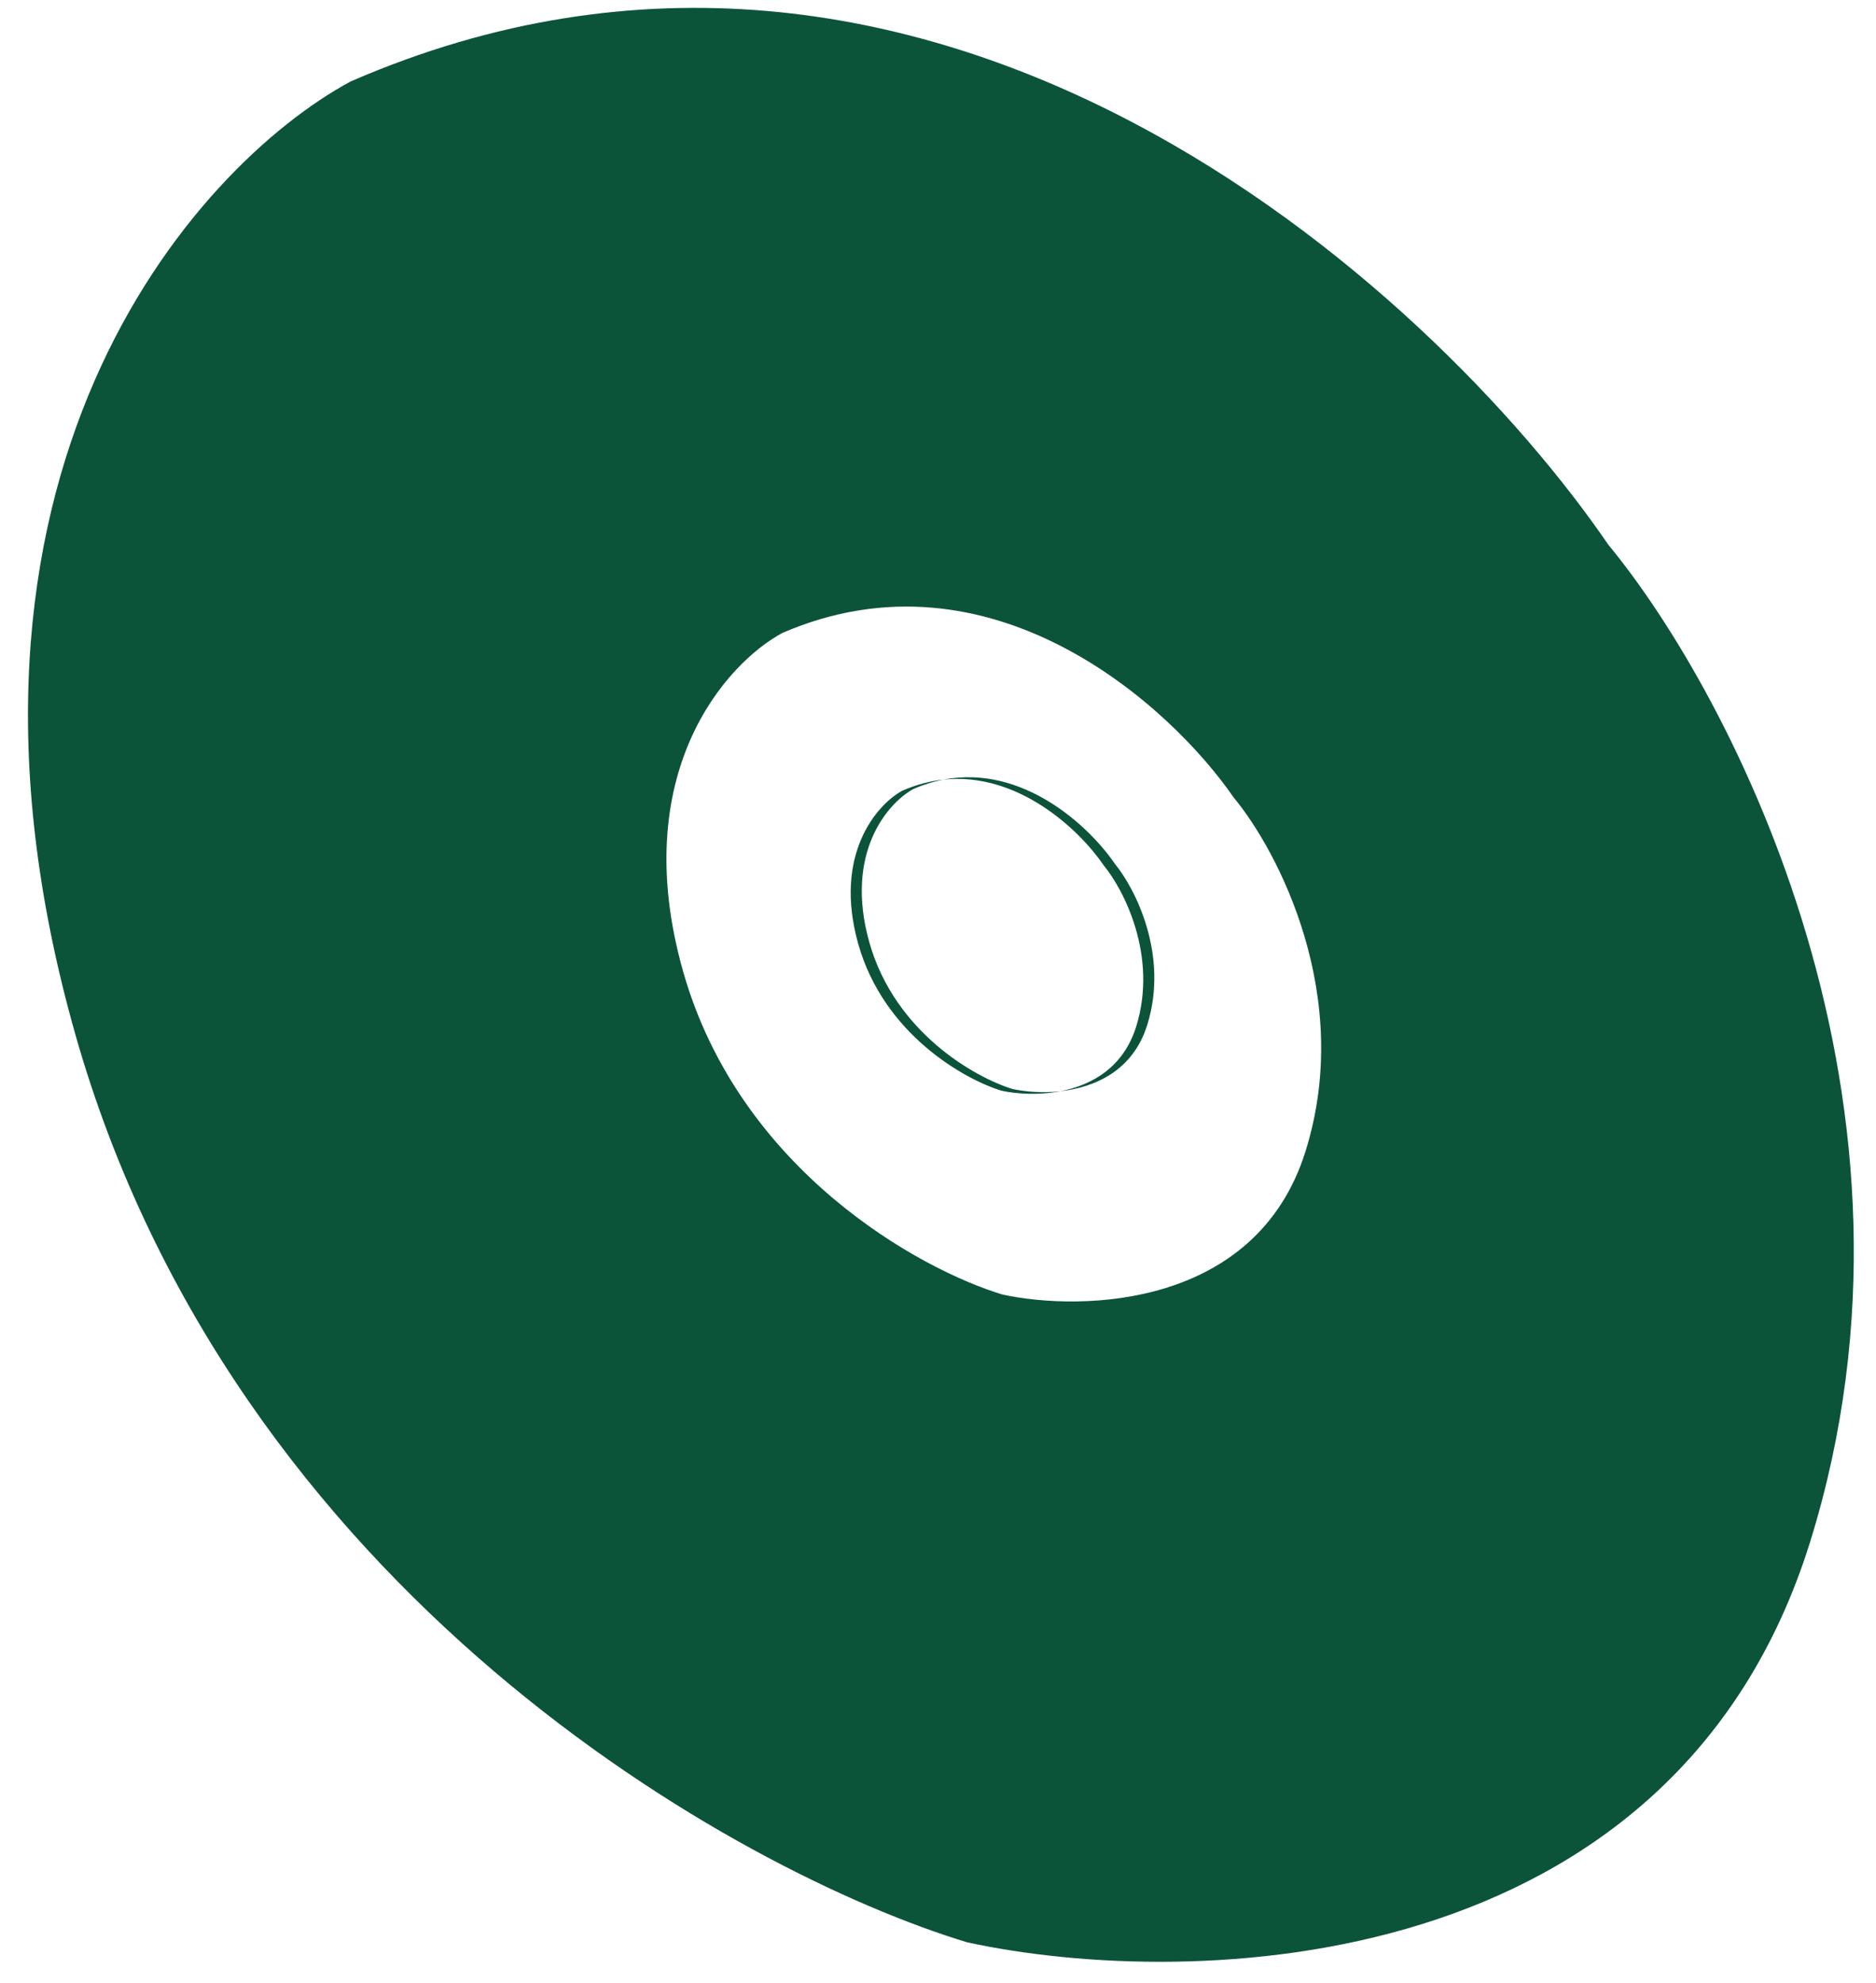
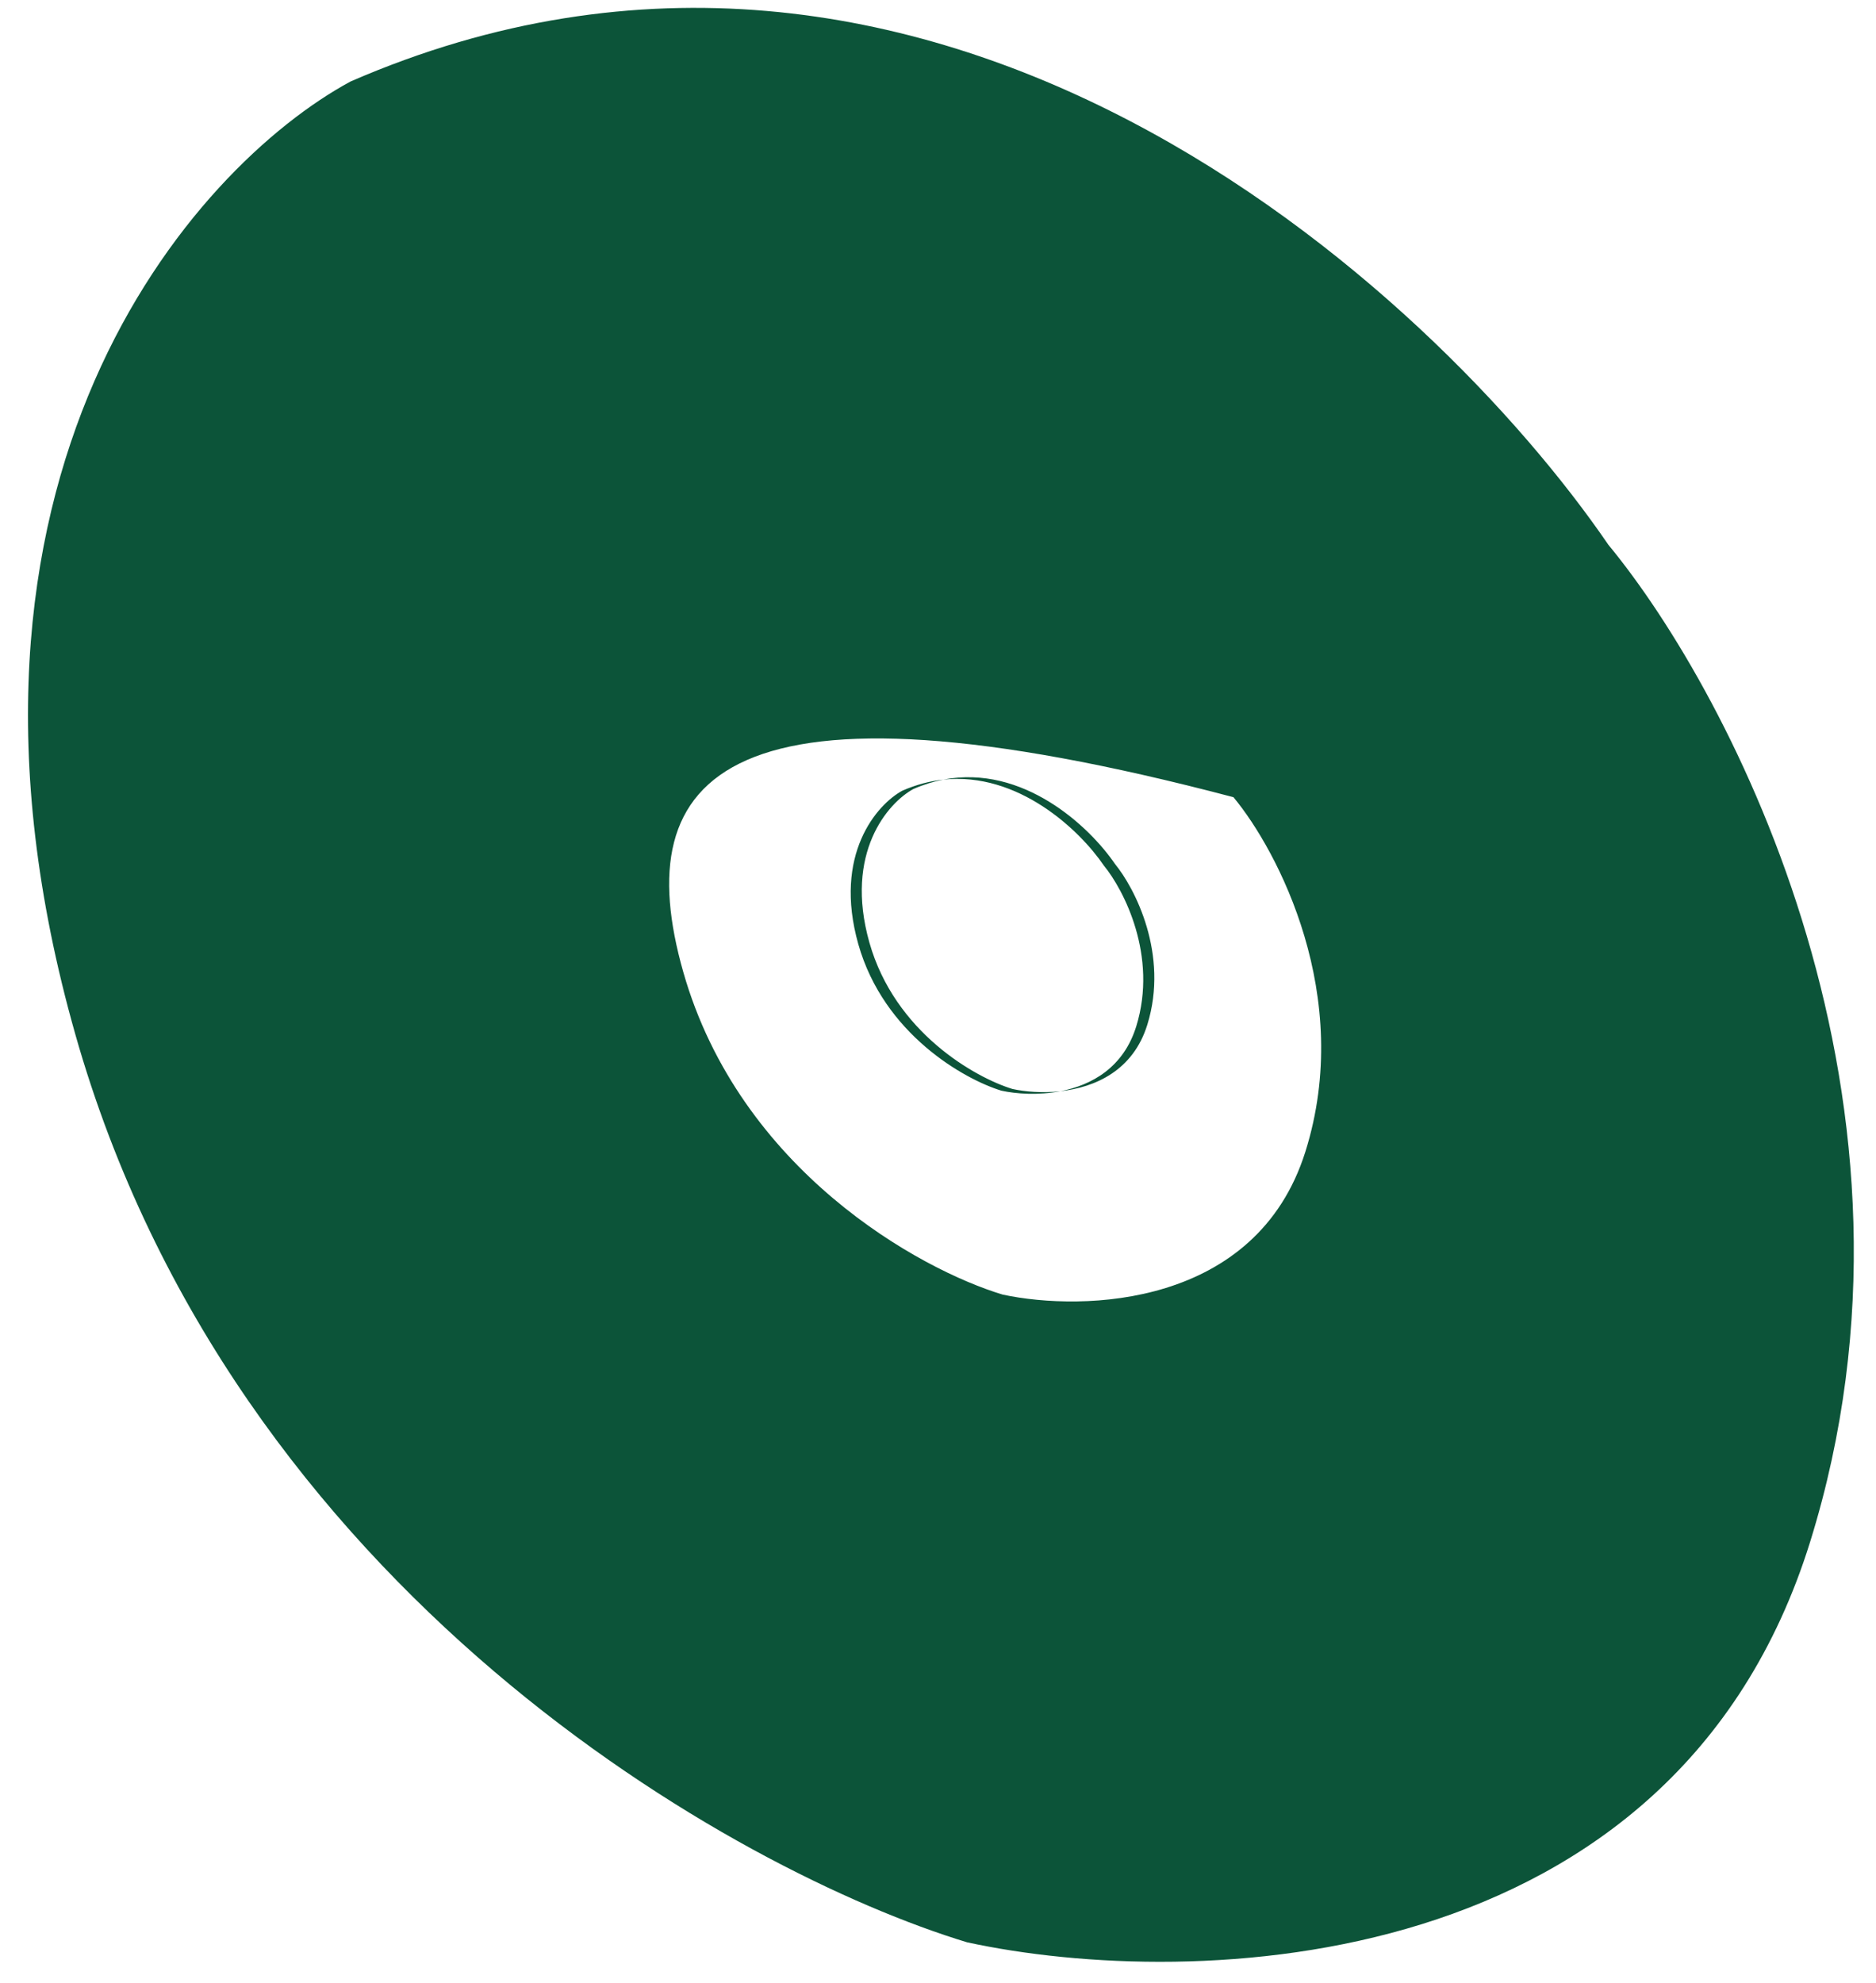
<svg xmlns="http://www.w3.org/2000/svg" width="53" height="56" viewBox="0 0 53 56" fill="none">
-   <path fill-rule="evenodd" clip-rule="evenodd" d="M9.903 2.302C26.291 -4.823 40.423 8.058 45.44 15.389C48.941 19.63 54.98 31.201 51.14 43.547C47.299 55.894 33.66 56.234 27.321 54.861C20.786 52.876 6.599 44.968 2.129 29.219C-2.341 13.469 5.449 4.712 9.903 2.302ZM34.847 22.517C33.05 19.911 27.987 15.335 22.105 17.877C20.506 18.736 17.708 21.855 19.304 27.456C20.901 33.057 25.987 35.863 28.33 36.567C30.603 37.052 35.496 36.925 36.879 32.531C38.262 28.138 36.1 24.024 34.847 22.517ZM26.649 22.021C26.372 22.075 26.09 22.161 25.804 22.286C25.091 22.674 23.844 24.084 24.562 26.623C25.281 29.161 27.554 30.438 28.602 30.758C28.952 30.835 29.442 30.879 29.958 30.822C29.331 30.942 28.709 30.898 28.289 30.806C27.241 30.485 24.968 29.208 24.249 26.67C23.531 24.131 24.778 22.721 25.491 22.334C25.886 22.161 26.274 22.061 26.649 22.021ZM26.649 22.021C28.905 21.584 30.781 23.347 31.498 24.4C32.06 25.084 33.029 26.95 32.415 28.939C32.014 30.241 30.938 30.713 29.958 30.822C30.845 30.651 31.743 30.151 32.102 28.986C32.716 26.997 31.747 25.131 31.185 24.447C30.502 23.443 28.765 21.794 26.649 22.021Z" fill="#0C5439" />
+   <path fill-rule="evenodd" clip-rule="evenodd" d="M9.903 2.302C26.291 -4.823 40.423 8.058 45.44 15.389C48.941 19.63 54.98 31.201 51.14 43.547C47.299 55.894 33.66 56.234 27.321 54.861C20.786 52.876 6.599 44.968 2.129 29.219C-2.341 13.469 5.449 4.712 9.903 2.302ZM34.847 22.517C20.506 18.736 17.708 21.855 19.304 27.456C20.901 33.057 25.987 35.863 28.33 36.567C30.603 37.052 35.496 36.925 36.879 32.531C38.262 28.138 36.1 24.024 34.847 22.517ZM26.649 22.021C26.372 22.075 26.09 22.161 25.804 22.286C25.091 22.674 23.844 24.084 24.562 26.623C25.281 29.161 27.554 30.438 28.602 30.758C28.952 30.835 29.442 30.879 29.958 30.822C29.331 30.942 28.709 30.898 28.289 30.806C27.241 30.485 24.968 29.208 24.249 26.67C23.531 24.131 24.778 22.721 25.491 22.334C25.886 22.161 26.274 22.061 26.649 22.021ZM26.649 22.021C28.905 21.584 30.781 23.347 31.498 24.4C32.06 25.084 33.029 26.95 32.415 28.939C32.014 30.241 30.938 30.713 29.958 30.822C30.845 30.651 31.743 30.151 32.102 28.986C32.716 26.997 31.747 25.131 31.185 24.447C30.502 23.443 28.765 21.794 26.649 22.021Z" fill="#0C5439" />
</svg>